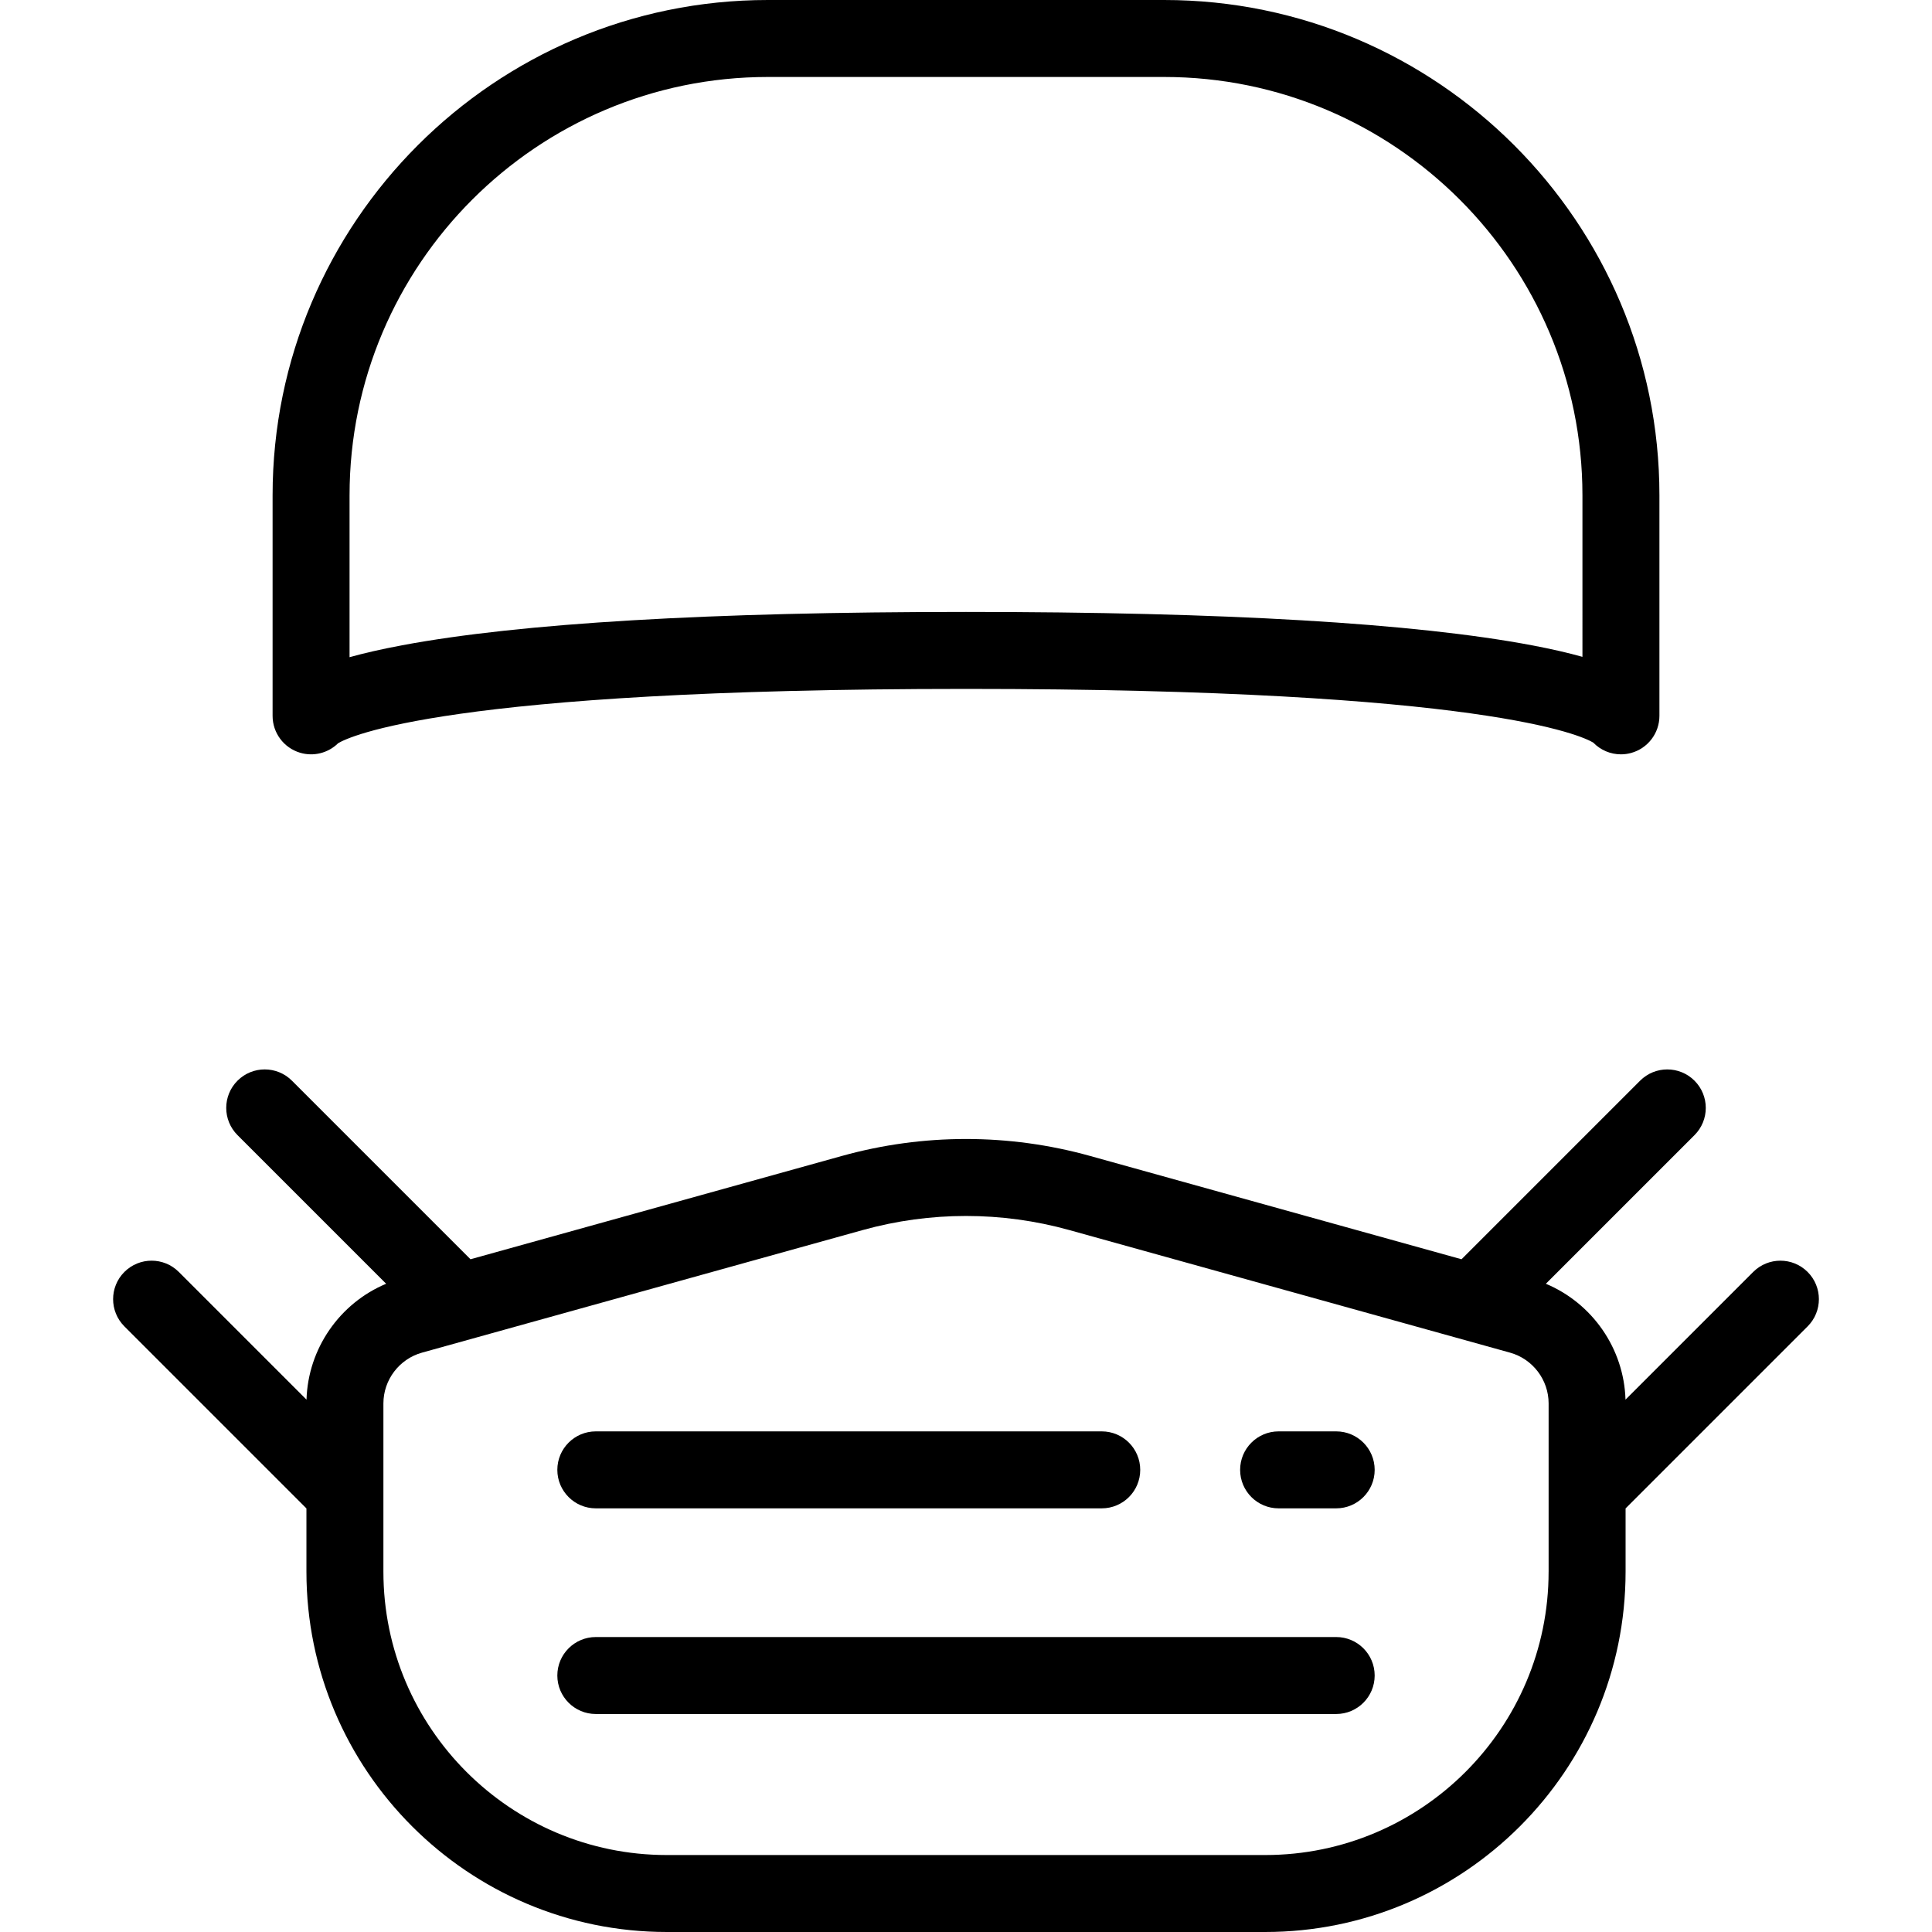
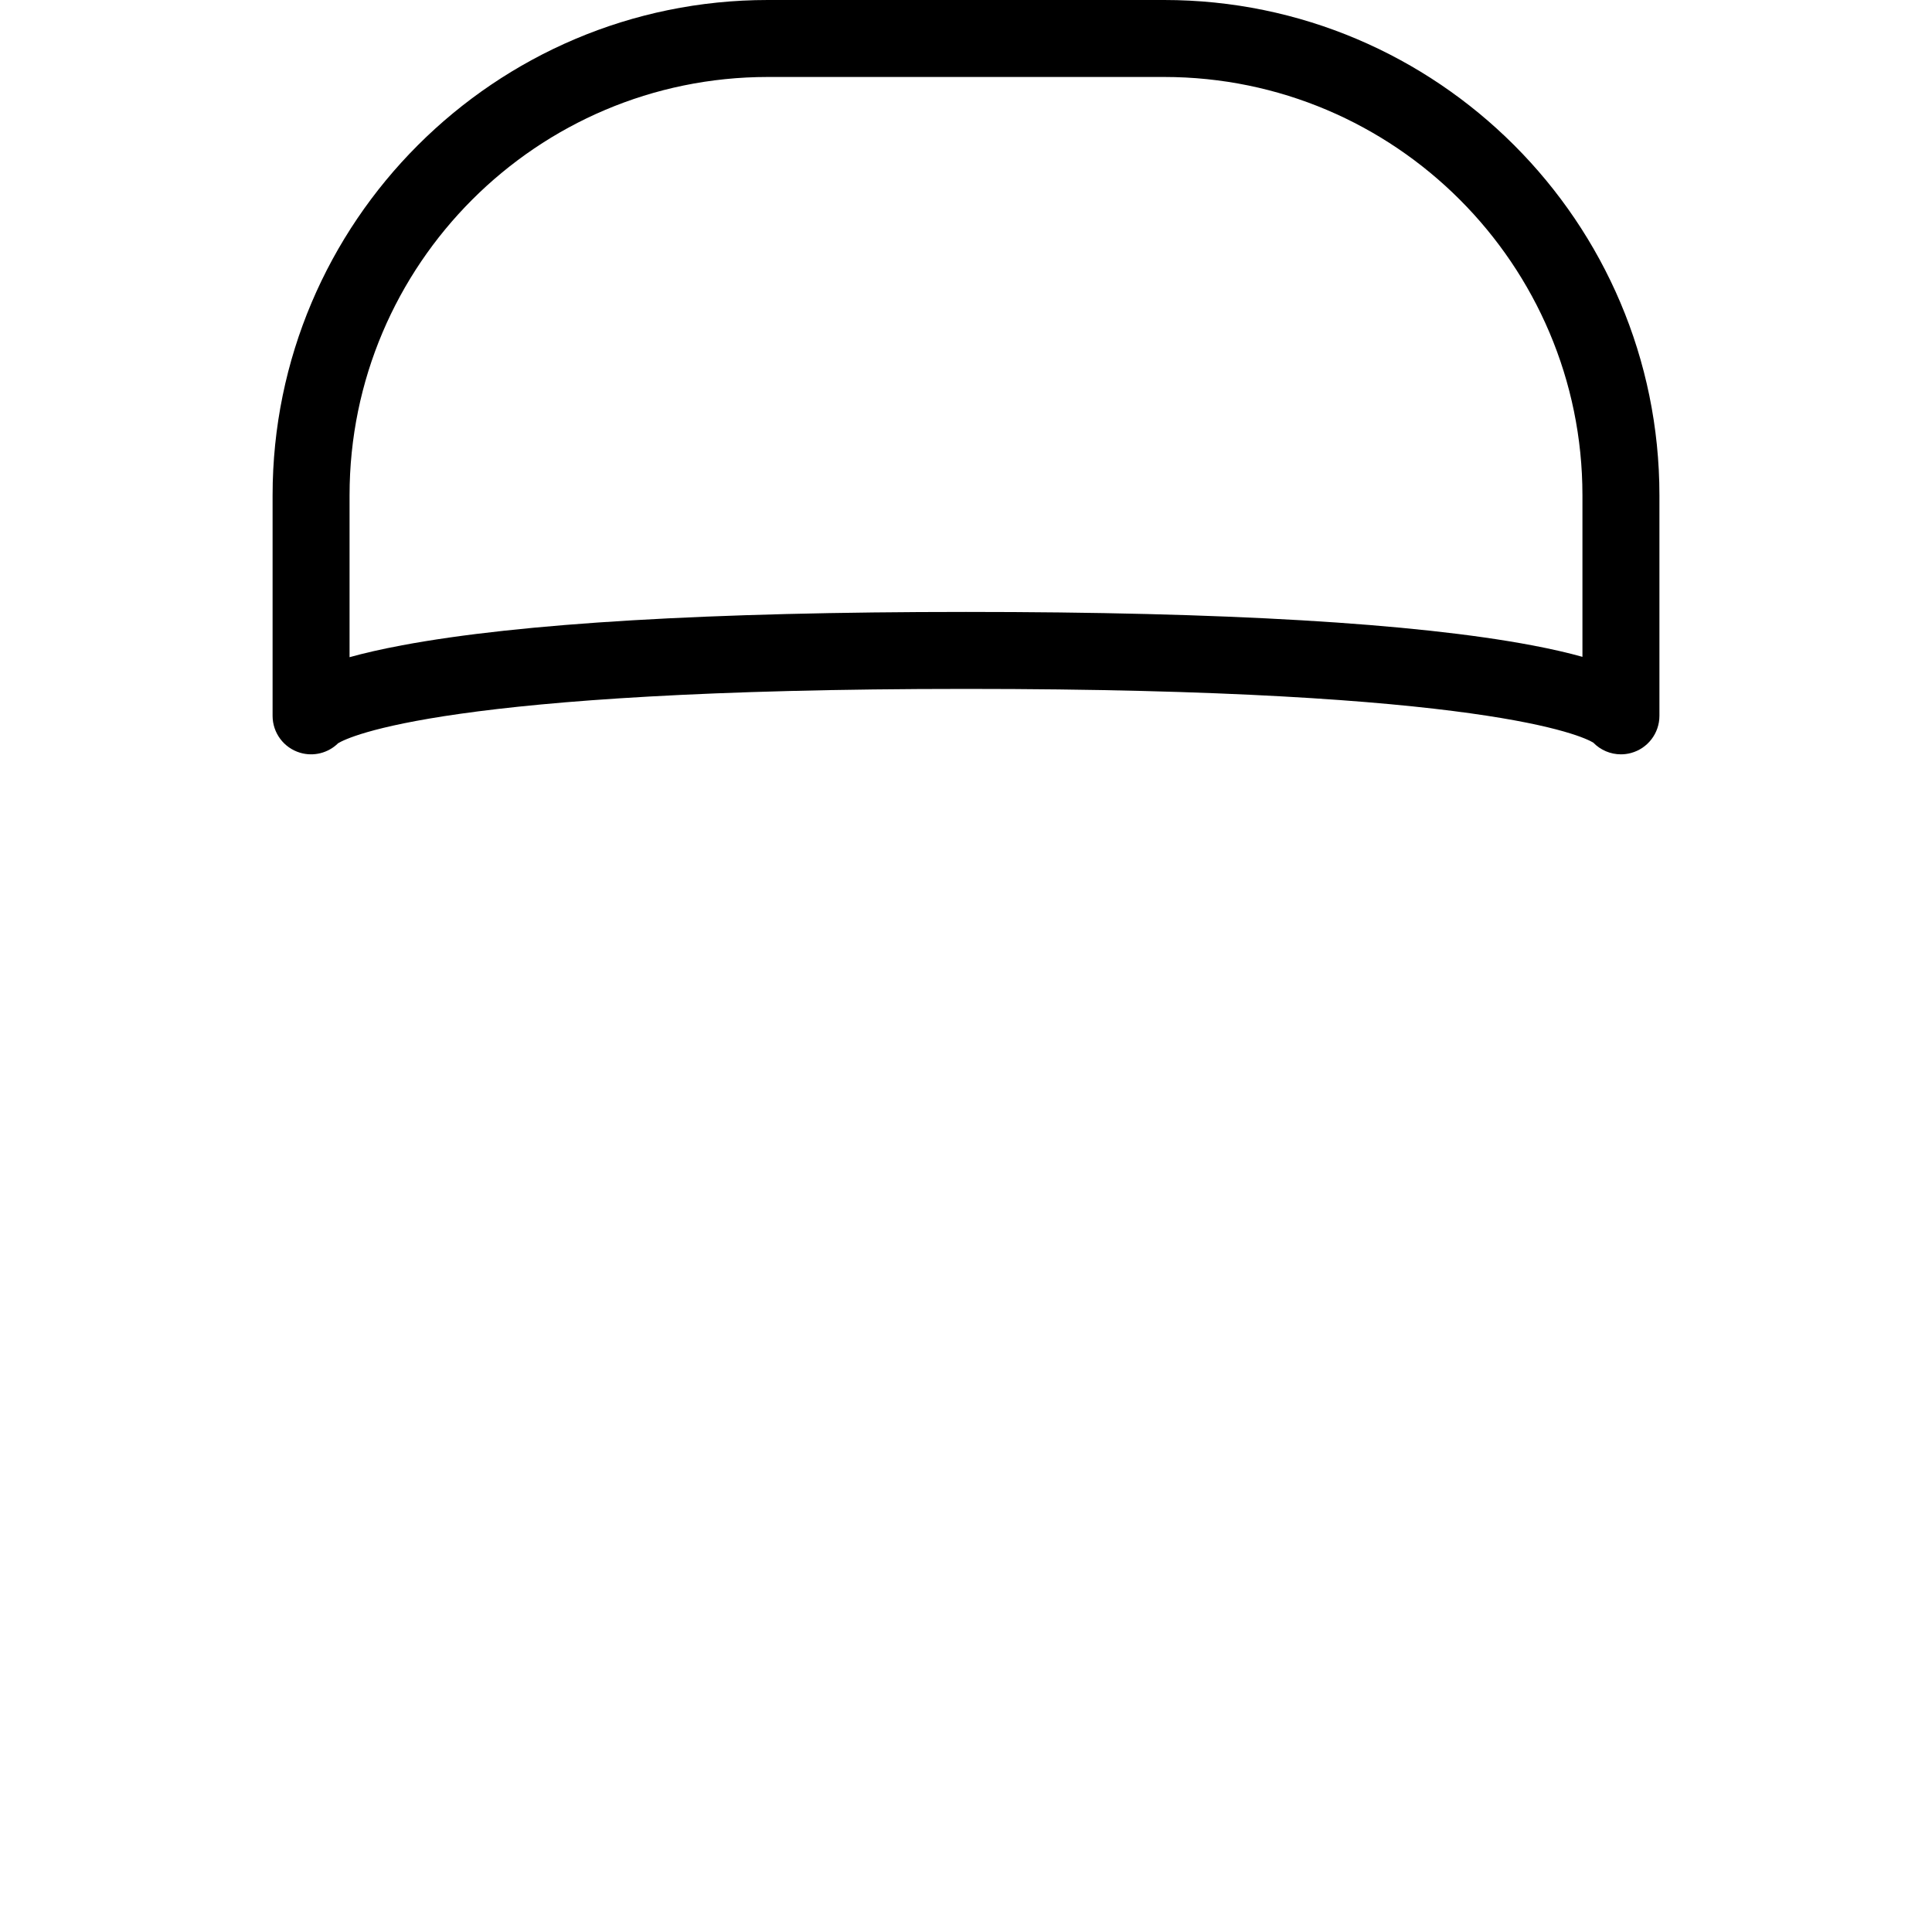
<svg xmlns="http://www.w3.org/2000/svg" version="1.1" id="Layer_1" x="0px" y="0px" viewBox="0 0 511.999 511.999" style="enable-background:new 0 0 511.999 511.999;" xml:space="preserve">
  <g>
    <g>
-       <path d="M354.103,379.329h-15.26c-5.633,0-10.199,4.566-10.199,10.199c0,5.633,4.566,10.199,10.199,10.199h15.26    c5.633,0,10.199-4.566,10.199-10.199C364.302,383.895,359.736,379.329,354.103,379.329z" />
-     </g>
+       </g>
  </g>
  <g>
    <g>
-       <path d="M291.972,379.329H157.898c-5.633,0-10.199,4.566-10.199,10.199c0,5.633,4.566,10.199,10.199,10.199h134.074    c5.633,0,10.199-4.566,10.199-10.199C302.171,383.895,297.605,379.329,291.972,379.329z" />
-     </g>
+       </g>
  </g>
  <g>
    <g>
-       <path d="M354.103,433.83H157.898c-5.633,0-10.199,4.566-10.199,10.199c0,5.633,4.566,10.199,10.199,10.199h196.204    c5.633,0,10.199-4.566,10.199-10.199C364.302,438.396,359.736,433.83,354.103,433.83z" />
-     </g>
+       </g>
  </g>
  <g>
    <g>
-       <path d="M479.038,337.081c-3.983-3.983-10.441-3.983-14.425,0l-33.841,33.841c-0.397-13.53-8.784-25.554-21.103-30.711    l39.391-39.391c3.983-3.983,3.983-10.441,0-14.424s-10.441-3.983-14.424,0l-47.321,47.321l-98.472-27.39    c-21.487-5.976-44.202-5.976-65.689,0l-98.472,27.39l-47.319-47.323c-3.983-3.983-10.441-3.983-14.424,0s-3.983,10.441,0,14.424    l39.391,39.391c-12.32,5.158-20.706,17.181-21.103,30.711l-33.841-33.841c-3.983-3.983-10.441-3.983-14.425,0    c-3.983,3.983-3.983,10.441,0,14.425l48.244,48.244v16.758c0,52.655,42.839,95.493,95.494,95.493h158.6    c52.655,0,95.494-42.838,95.494-95.493v-16.758l48.244-48.244C483.021,347.522,483.021,341.063,479.038,337.081z M410.397,416.507    h-0.002c0,41.408-33.688,75.095-75.096,75.095H176.702c-41.408,0-75.096-33.688-75.096-75.095v-44.584    c0-6.25,4.206-11.785,10.228-13.46l116.789-32.484c8.956-2.491,18.167-3.737,27.379-3.737c9.212,0,18.423,1.245,27.379,3.737    l116.789,32.484c6.022,1.675,10.228,7.21,10.228,13.46V416.507z" />
-     </g>
+       </g>
  </g>
  <g>
    <g>
      <path d="M308.505,0H203.496C131.12,0,72.239,58.881,72.239,131.257v58.449c0,4.507,2.958,8.48,7.275,9.772    c3.619,1.082,7.477,0.066,10.088-2.512c2.704-1.635,28.267-14.399,166.398-14.399c137.75,0,163.373,12.517,166.233,14.233    c1.921,1.985,4.572,3.107,7.329,3.107c0.878,0,1.766-0.114,2.646-0.35c4.456-1.196,7.555-5.236,7.555-9.85v-58.449    C439.762,58.881,380.881,0,308.505,0z M419.363,174.07c-3.686-1.033-8.091-2.06-13.366-3.057    c-31.079-5.87-81.545-8.846-149.997-8.846c-67.883,0-118.173,2.975-149.473,8.844c-5.519,1.034-10.092,2.094-13.89,3.152v-42.906    h0.001c0-61.127,49.73-110.858,110.858-110.858h105.009c61.128,0,110.858,49.731,110.858,110.858V174.07z" />
    </g>
  </g>
  <g>
</g>
  <g>
</g>
  <g>
</g>
  <g>
</g>
  <g>
</g>
  <g>
</g>
  <g>
</g>
  <g>
</g>
  <g>
</g>
  <g>
</g>
  <g>
</g>
  <g>
</g>
  <g>
</g>
  <g>
</g>
  <g>
</g>
</svg>